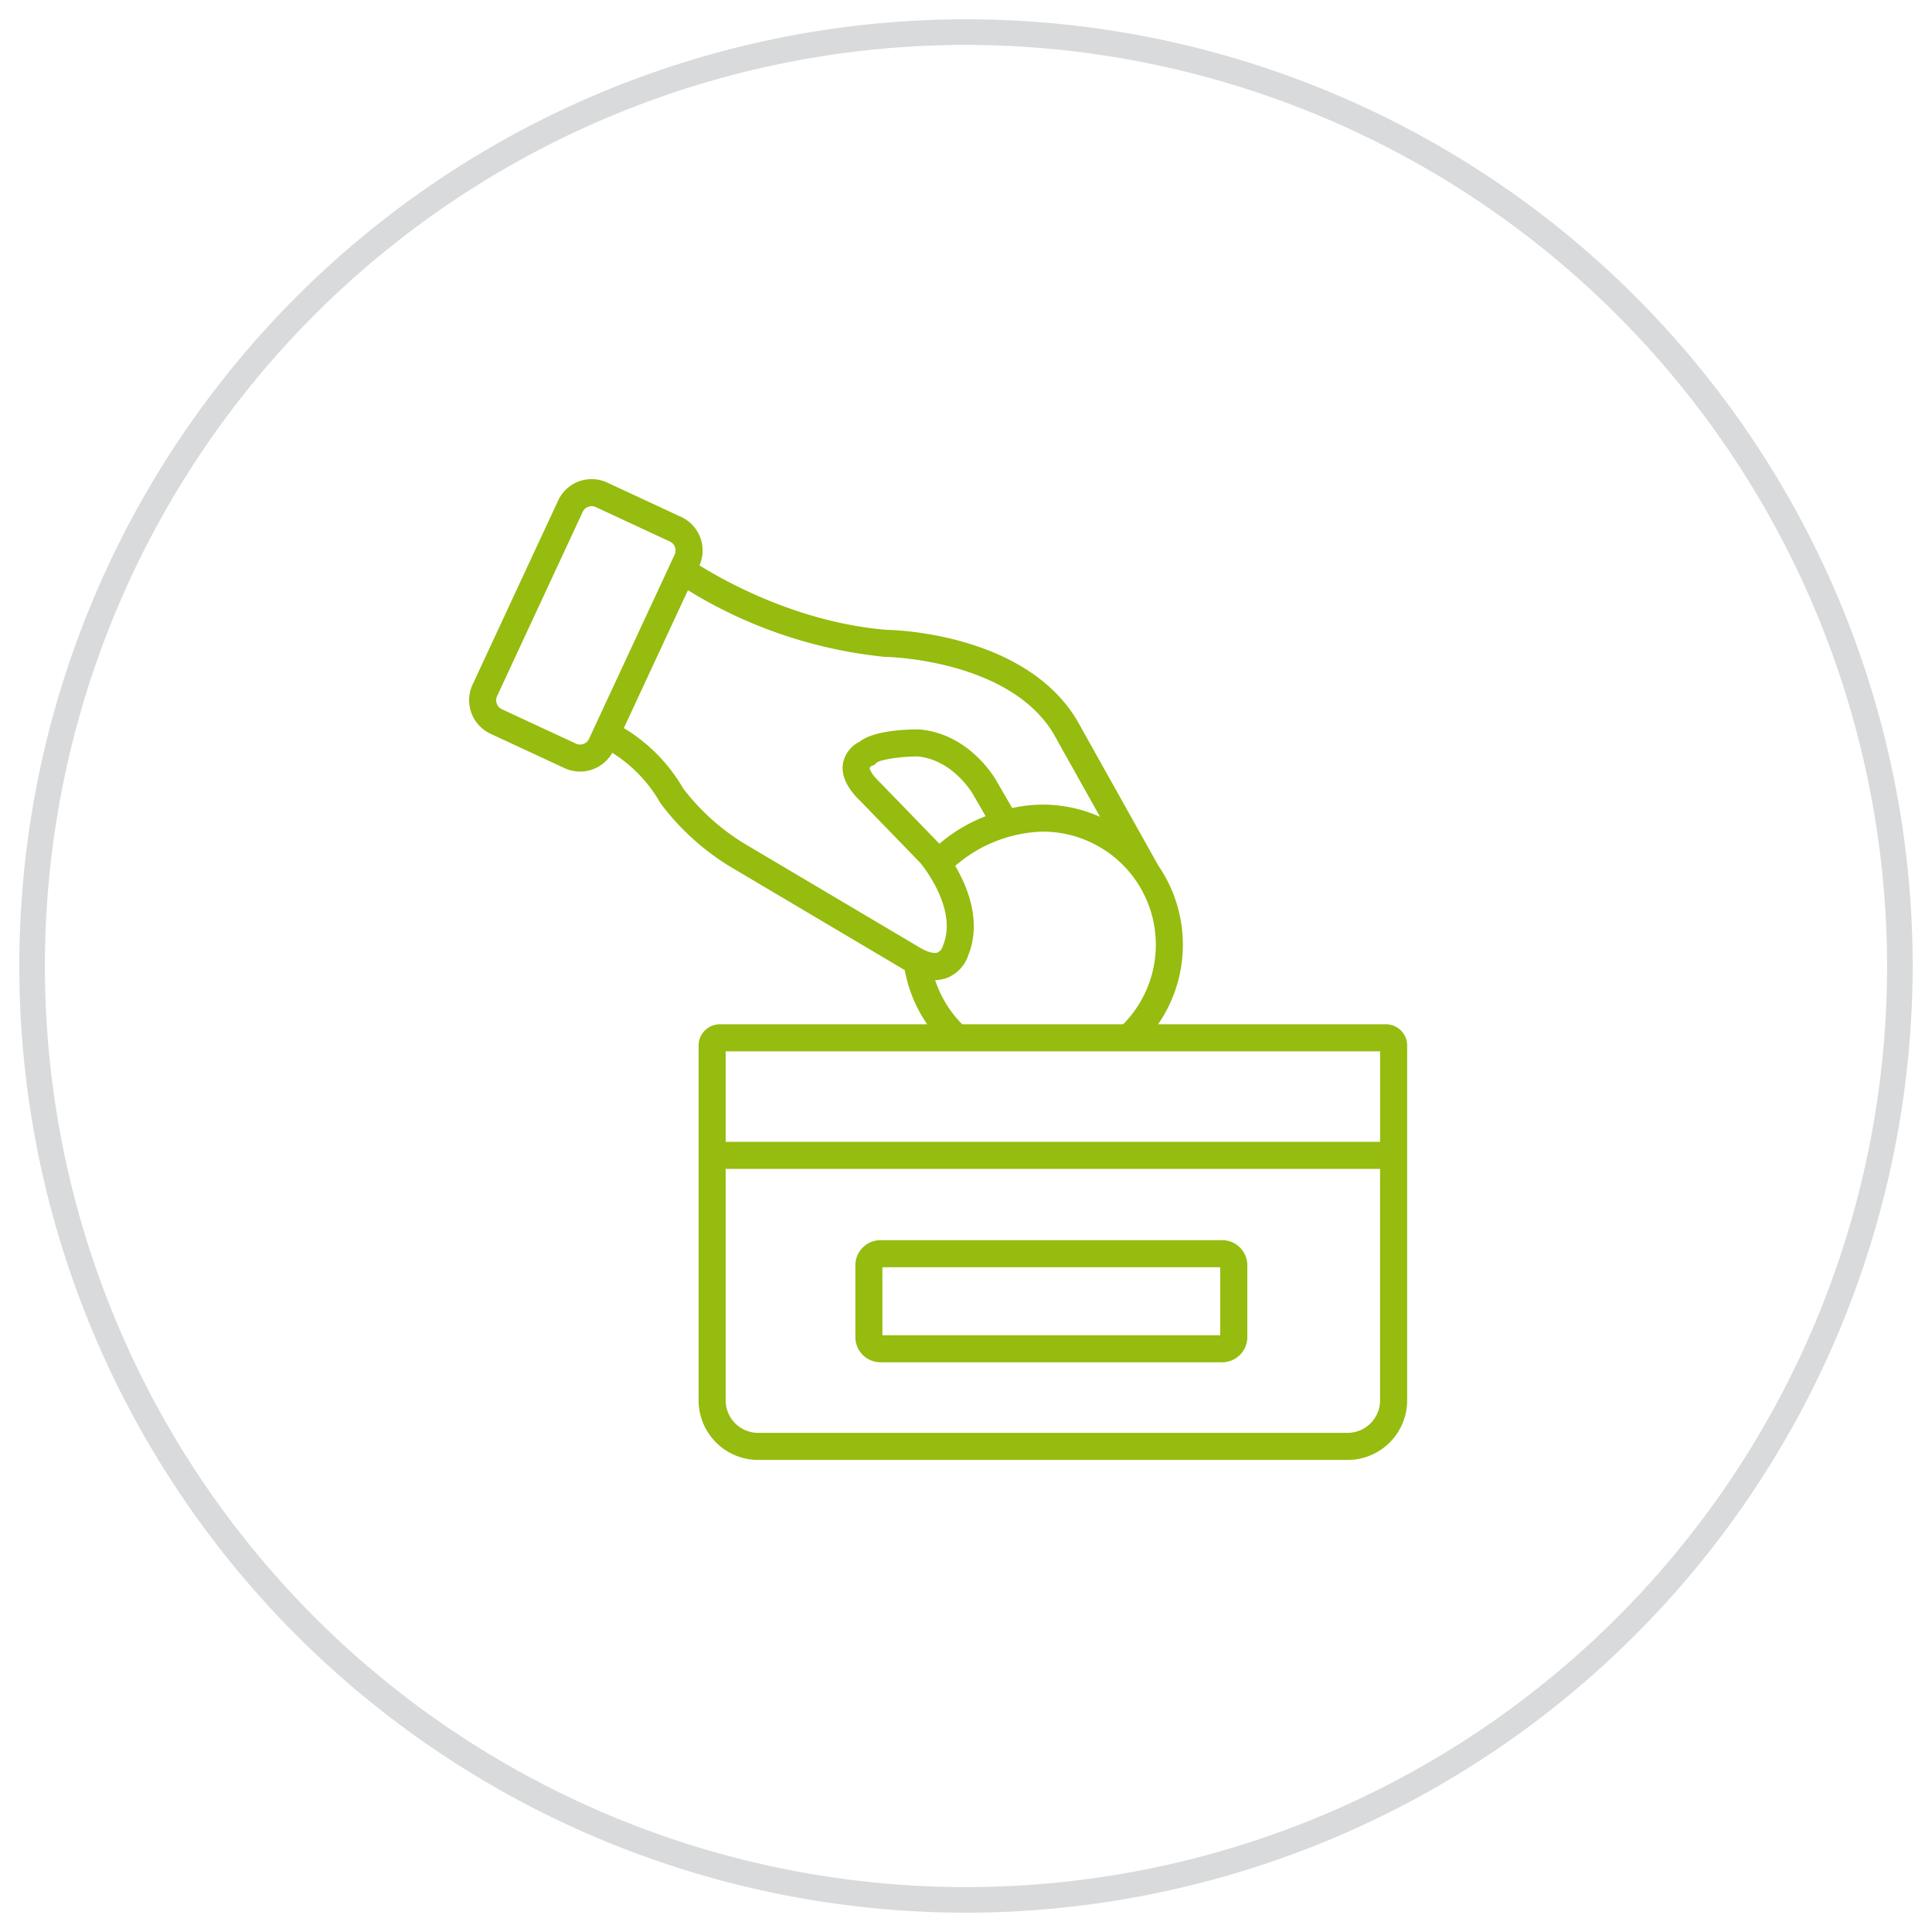
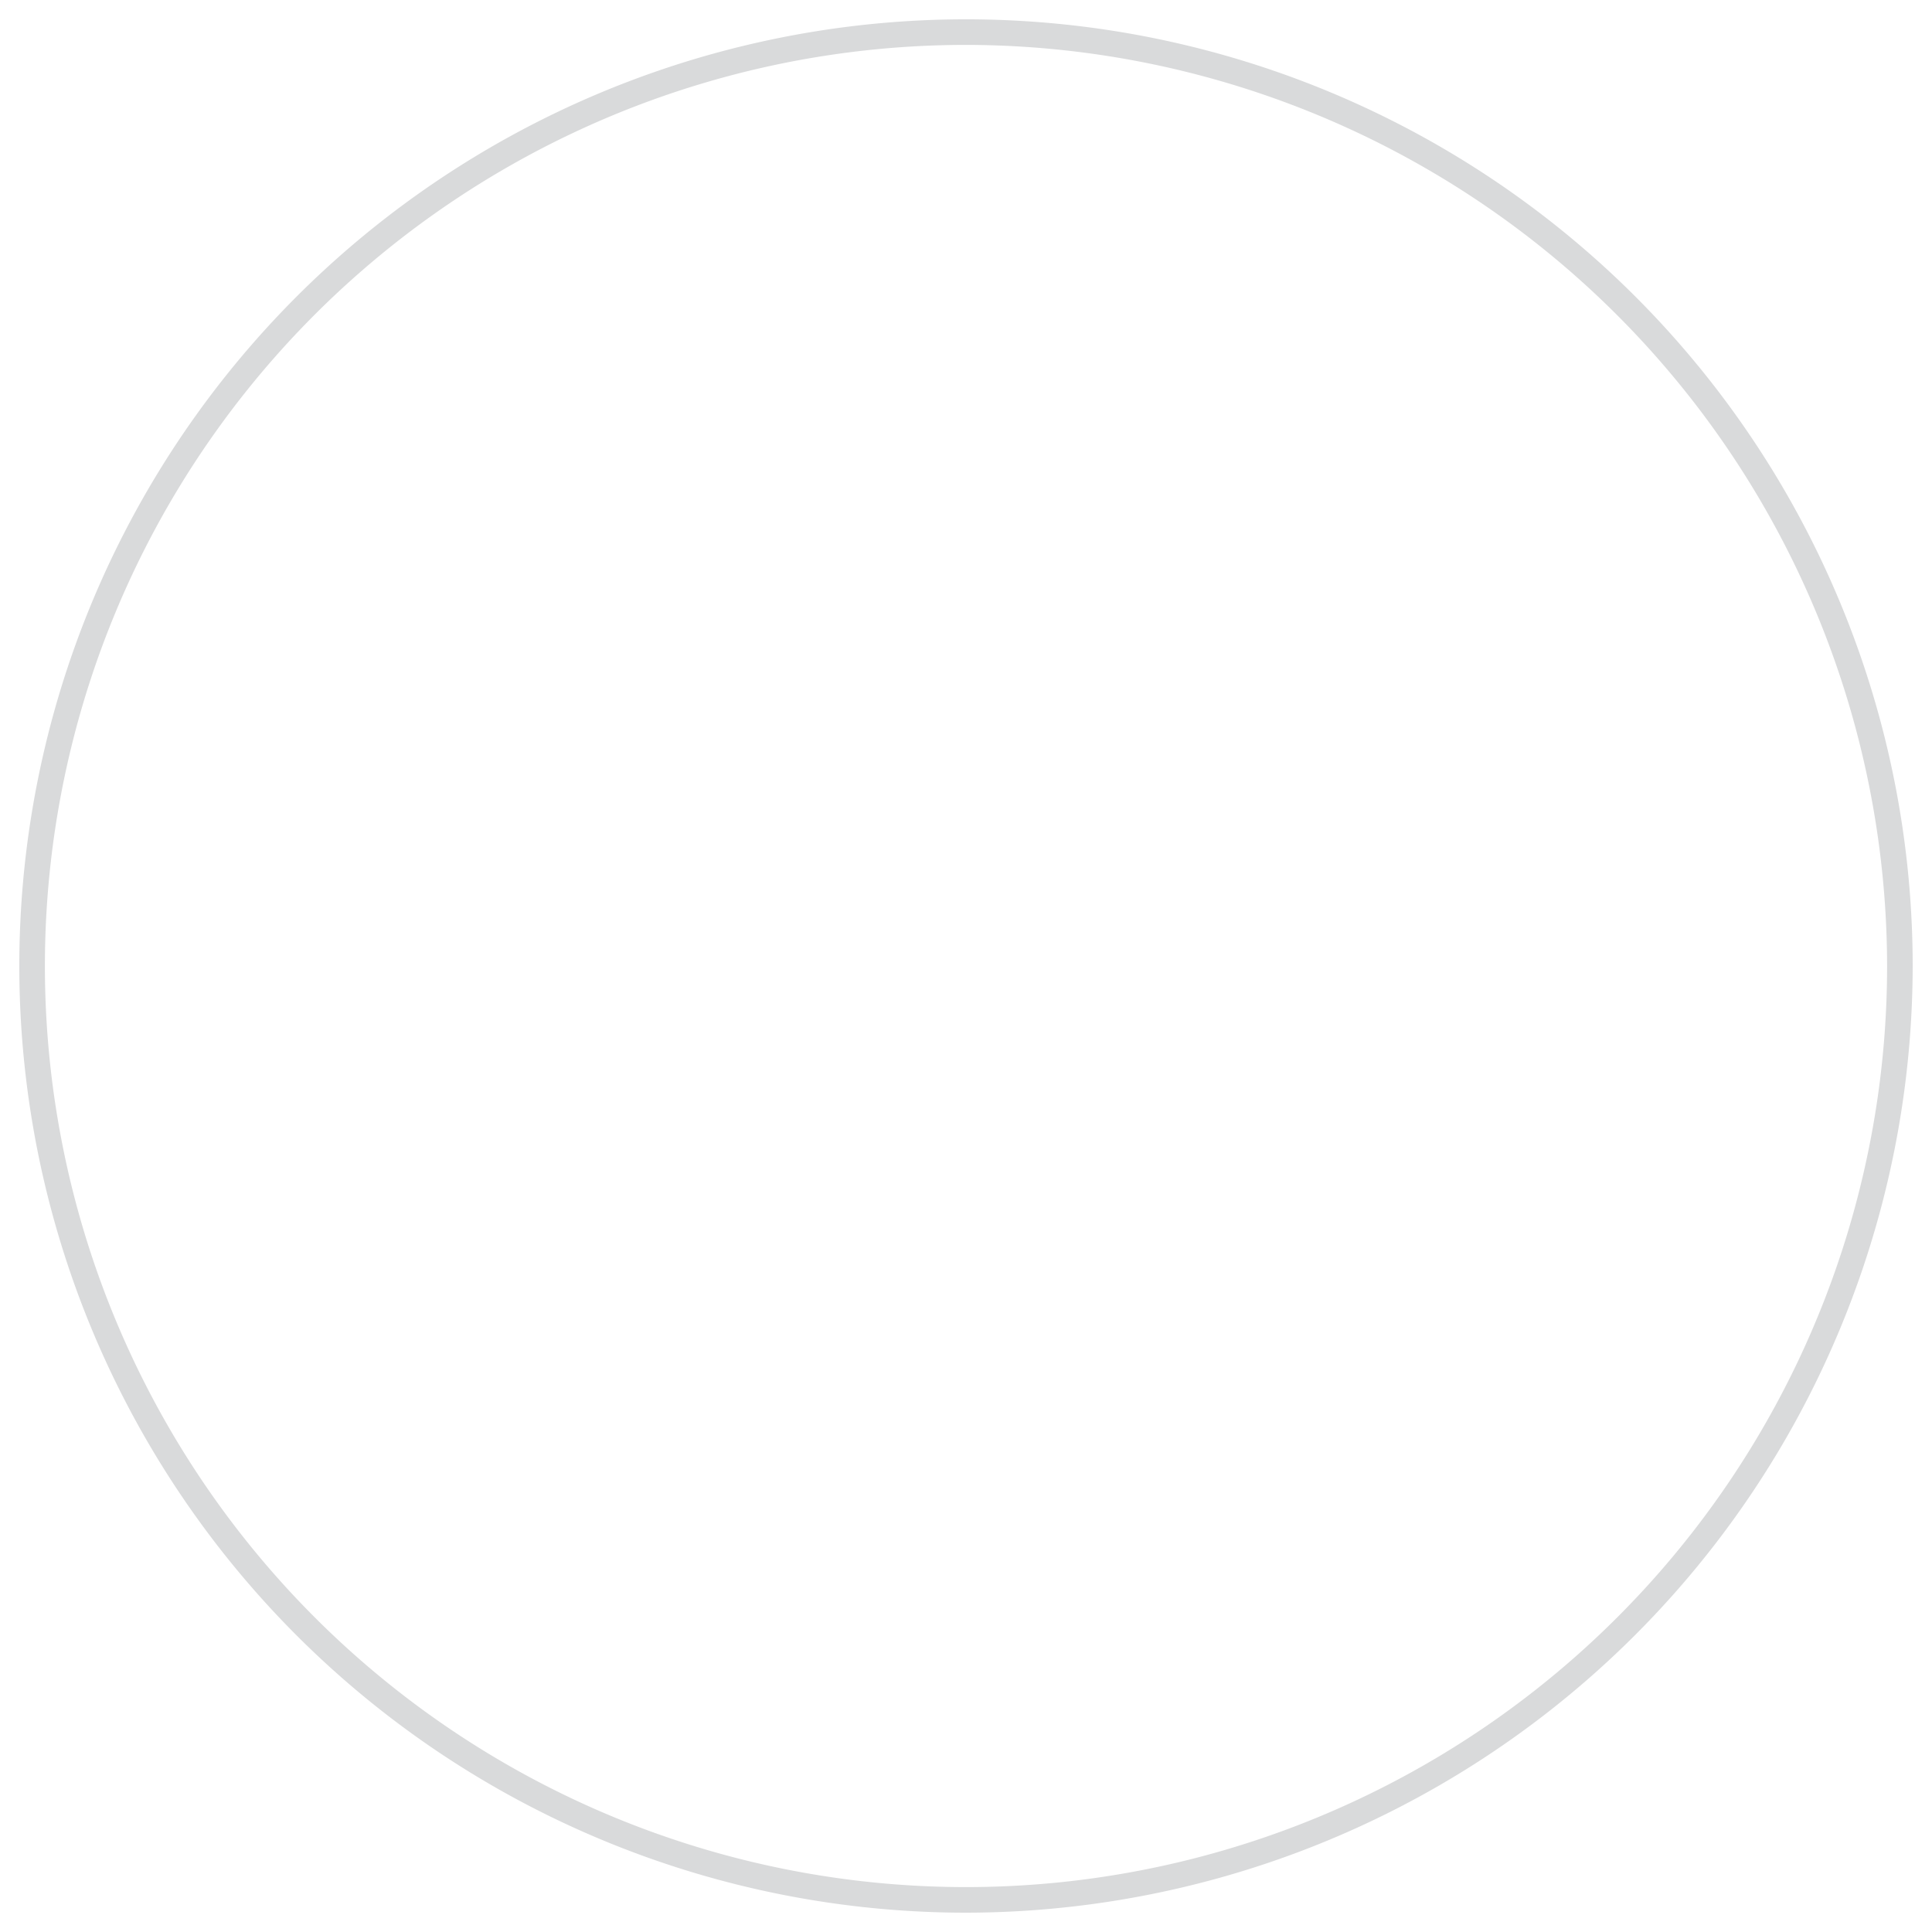
<svg xmlns="http://www.w3.org/2000/svg" viewBox="0 0 250 250">
  <g id="big_spe_icon">
-     <path id="big_spe_icon_hand" d="M174.382,188.915H98.1a7.713,7.713,0,0,1-7.7-7.7V135.291a2.753,2.753,0,0,1,2.75-2.75h26.83a17.986,17.986,0,0,1-2.9-7c-.088-.054-.177-.108-.266-.166L94.416,112.1a32.107,32.107,0,0,1-8.949-8.165l-.126-.217a18.422,18.422,0,0,0-6.116-6.31,4.779,4.779,0,0,1-6.171,1.99l-9.592-4.458A4.782,4.782,0,0,1,61.146,88.6L72.228,64.759a4.777,4.777,0,0,1,6.339-2.317L88.158,66.9a4.779,4.779,0,0,1,2.351,6.263c3.723,2.31,13.047,7.4,24.171,8.335,1.371.024,17.837.543,24.6,11.557l10.594,18.933,0,0a18.113,18.113,0,0,1-.016,20.552h29.478a2.752,2.752,0,0,1,2.75,2.75v45.921A7.712,7.712,0,0,1,174.382,188.915ZM93.9,151.583v29.629a4.209,4.209,0,0,0,4.2,4.2h76.28a4.208,4.208,0,0,0,4.2-4.2V151.255H93.9Zm0-3.828h84.687V136.041H93.9Zm30.61-15.214h20.827a14.639,14.639,0,0,0-10.413-24.93,18.013,18.013,0,0,0-11.318,4.435c1.613,2.742,3.429,7.2,1.7,11.525a4.758,4.758,0,0,1-2.7,2.945,4.466,4.466,0,0,1-1.6.3A14.571,14.571,0,0,0,124.508,132.541ZM88.415,102.046a29.109,29.109,0,0,0,7.787,7.047l22.444,13.3c1.664,1.06,2.429.957,2.682.863a1.321,1.321,0,0,0,.649-.761l.06-.173c1.893-4.635-2.527-10.156-2.923-10.636l-7.771-8.019c-1.787-1.708-2.556-3.408-2.239-5.007a3.964,3.964,0,0,1,2.113-2.676c1.829-1.441,5.891-1.6,7.618-1.6l.154.007c6.5.574,9.8,6.382,9.939,6.63l2.05,3.54a18.094,18.094,0,0,1,11.37,1.142l-6.085-10.876C130.406,85.291,114.734,85,114.576,85l-.124-.006a59.948,59.948,0,0,1-25.433-8.621L80.725,94.216A21.9,21.9,0,0,1,88.415,102.046Zm30.341-4.164c-2.294.011-4.828.4-5.347.829l-.26.26-.329.121a.693.693,0,0,0-.283.25c-.025.139.158.777,1.272,1.844l7.75,7.994a20.827,20.827,0,0,1,5.984-3.568l-1.66-2.867C125.846,102.68,123.334,98.331,118.756,97.882ZM76.558,65.5a1.274,1.274,0,0,0-1.156.736L64.32,90.08a1.282,1.282,0,0,0,.617,1.69l9.591,4.457a1.275,1.275,0,0,0,1.69-.618L87.3,71.763a1.274,1.274,0,0,0-.617-1.69l-9.591-4.457A1.273,1.273,0,0,0,76.558,65.5Zm81.589,110.78H113.941a3.261,3.261,0,0,1-3.257-3.257v-9.29a3.26,3.26,0,0,1,3.257-3.256h44.206a3.26,3.26,0,0,1,3.257,3.256v9.29A3.261,3.261,0,0,1,158.147,176.278Zm-43.963-3.5H157.9v-8.8h-43.72Z" style="fill:#95bc0e" />
-   </g>
+     </g>
  <g id="big_spe">
-     <path id="big_spe_circle" d="M125,247.5A122.5,122.5,0,1,1,247.5,125,122.64,122.64,0,0,1,125,247.5ZM125,5.811A119.189,119.189,0,1,0,244.189,125,119.324,119.324,0,0,0,125,5.811Z" style="fill:#d9dadb" />
+     <path id="big_spe_circle" d="M125,247.5A122.5,122.5,0,1,1,247.5,125,122.64,122.64,0,0,1,125,247.5ZM125,5.811A119.189,119.189,0,1,0,244.189,125,119.324,119.324,0,0,0,125,5.811" style="fill:#d9dadb" />
  </g>
</svg>